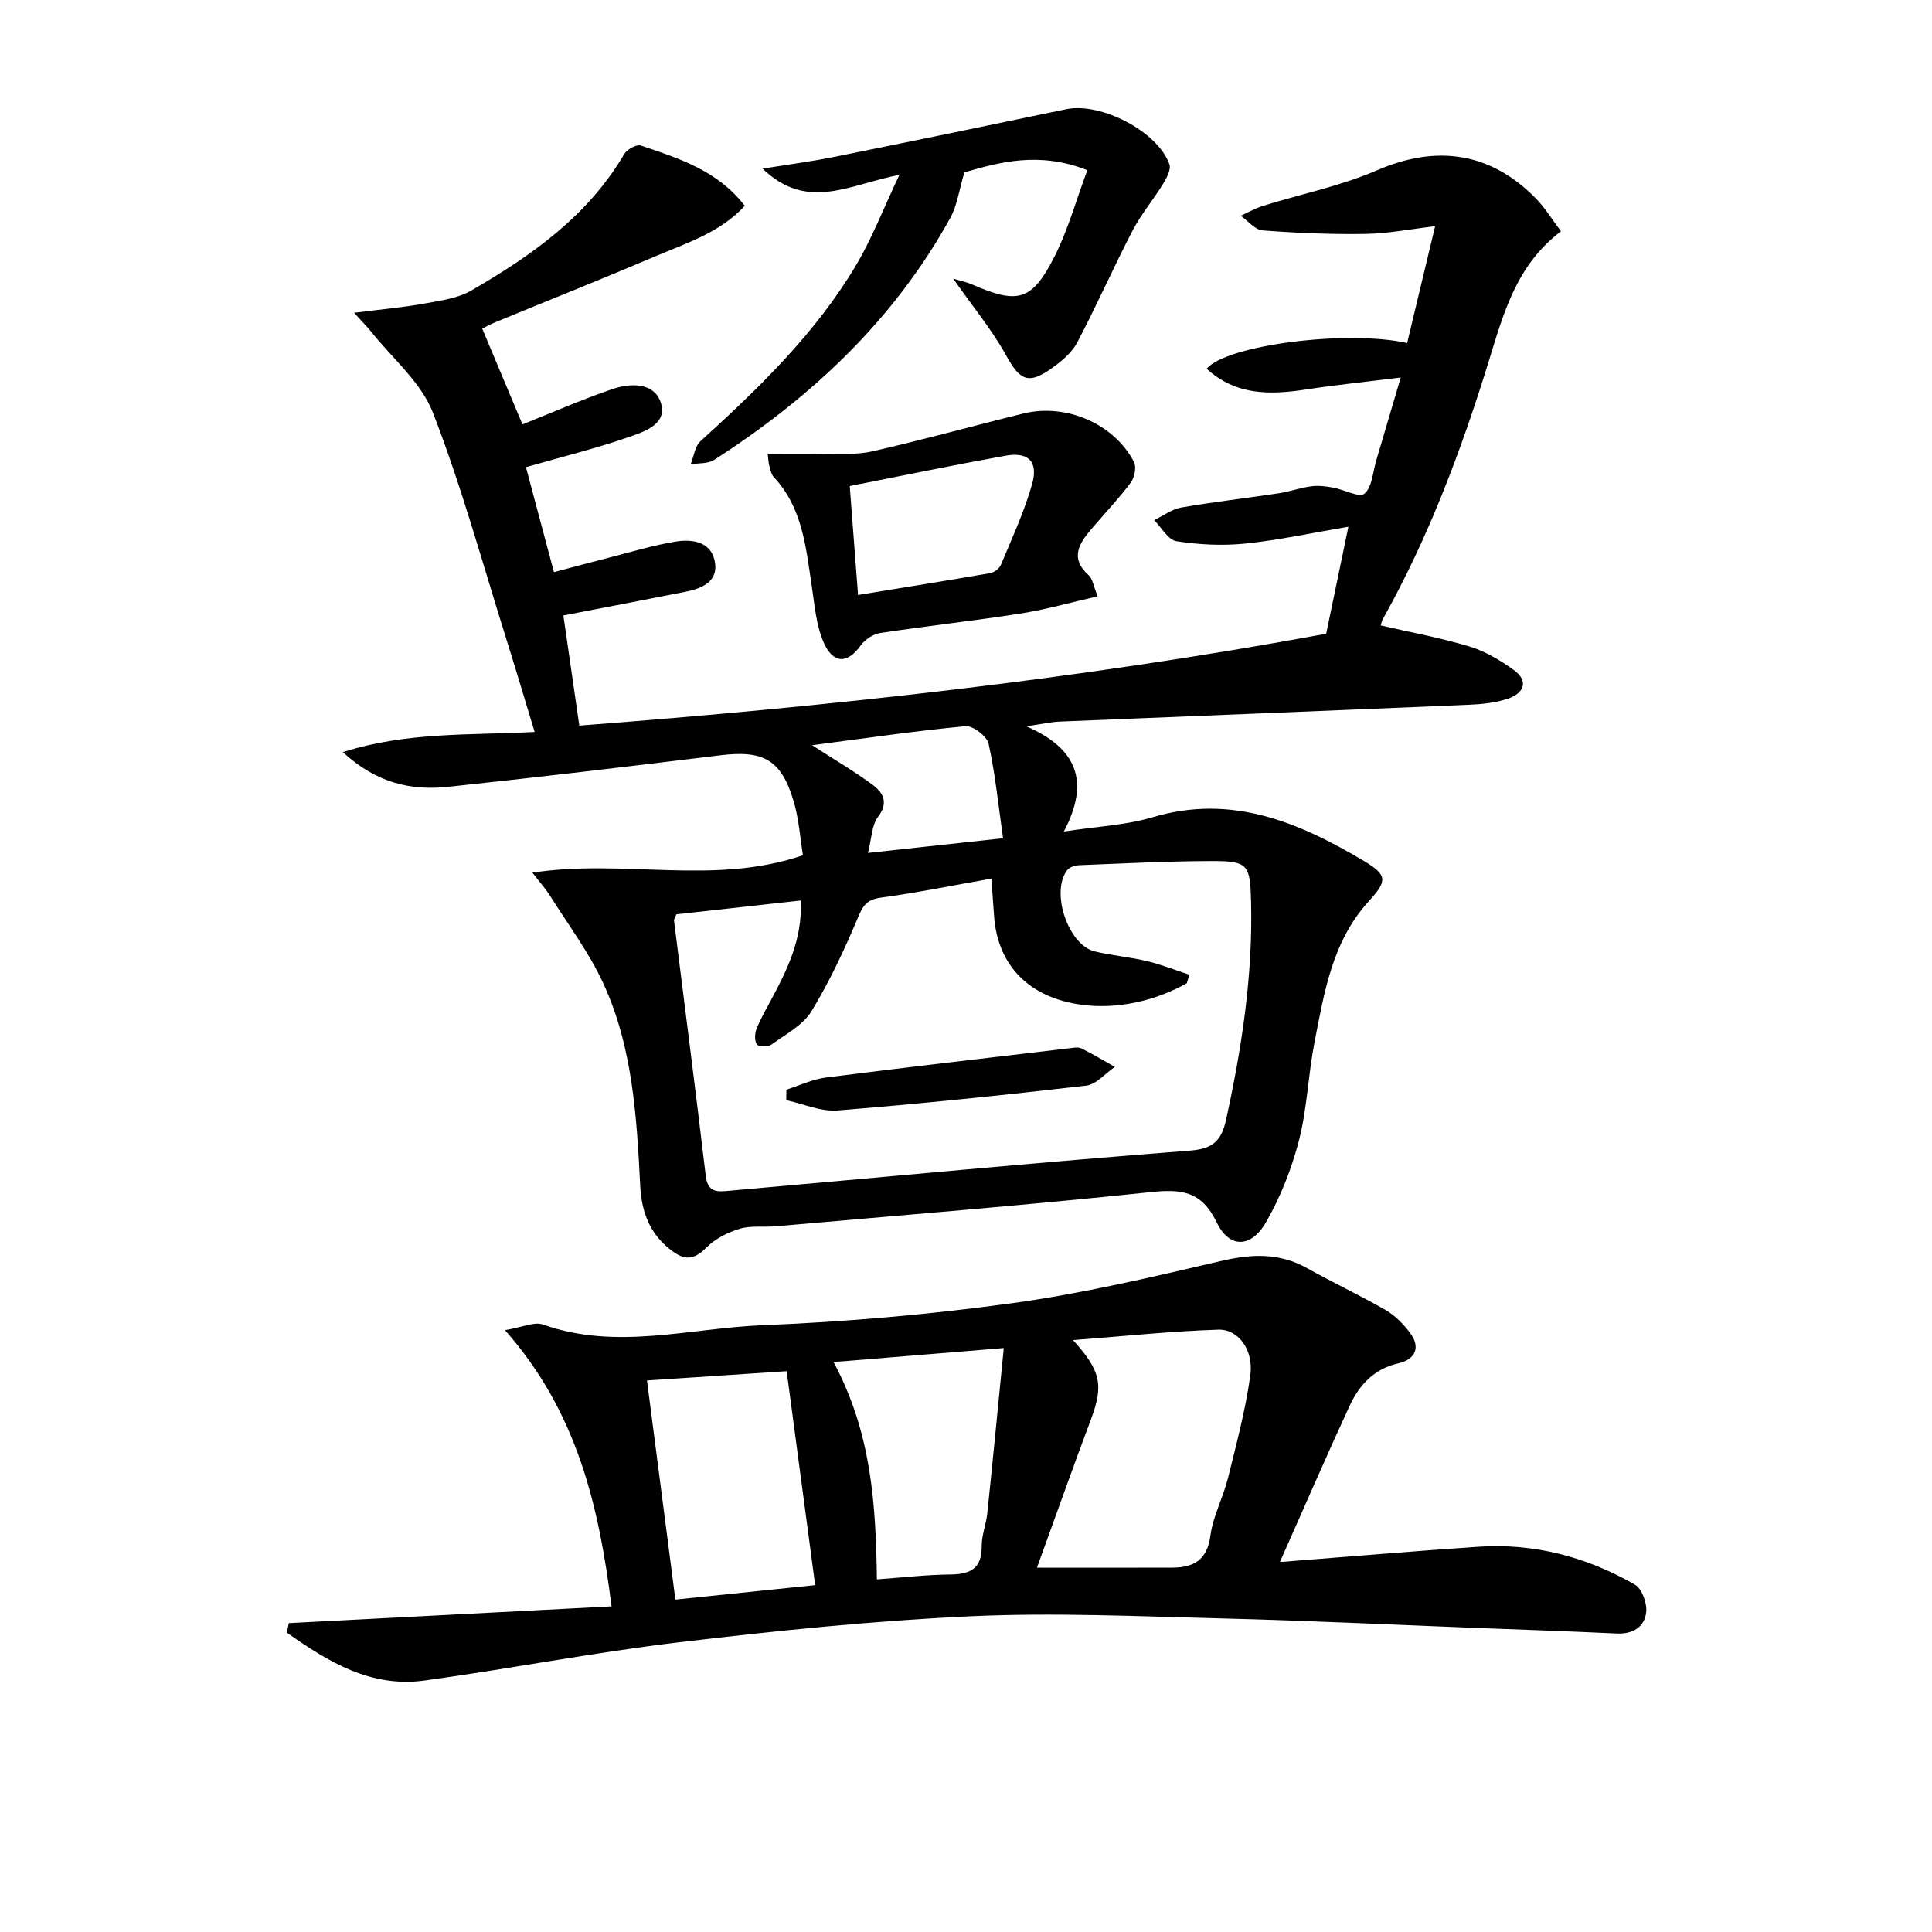
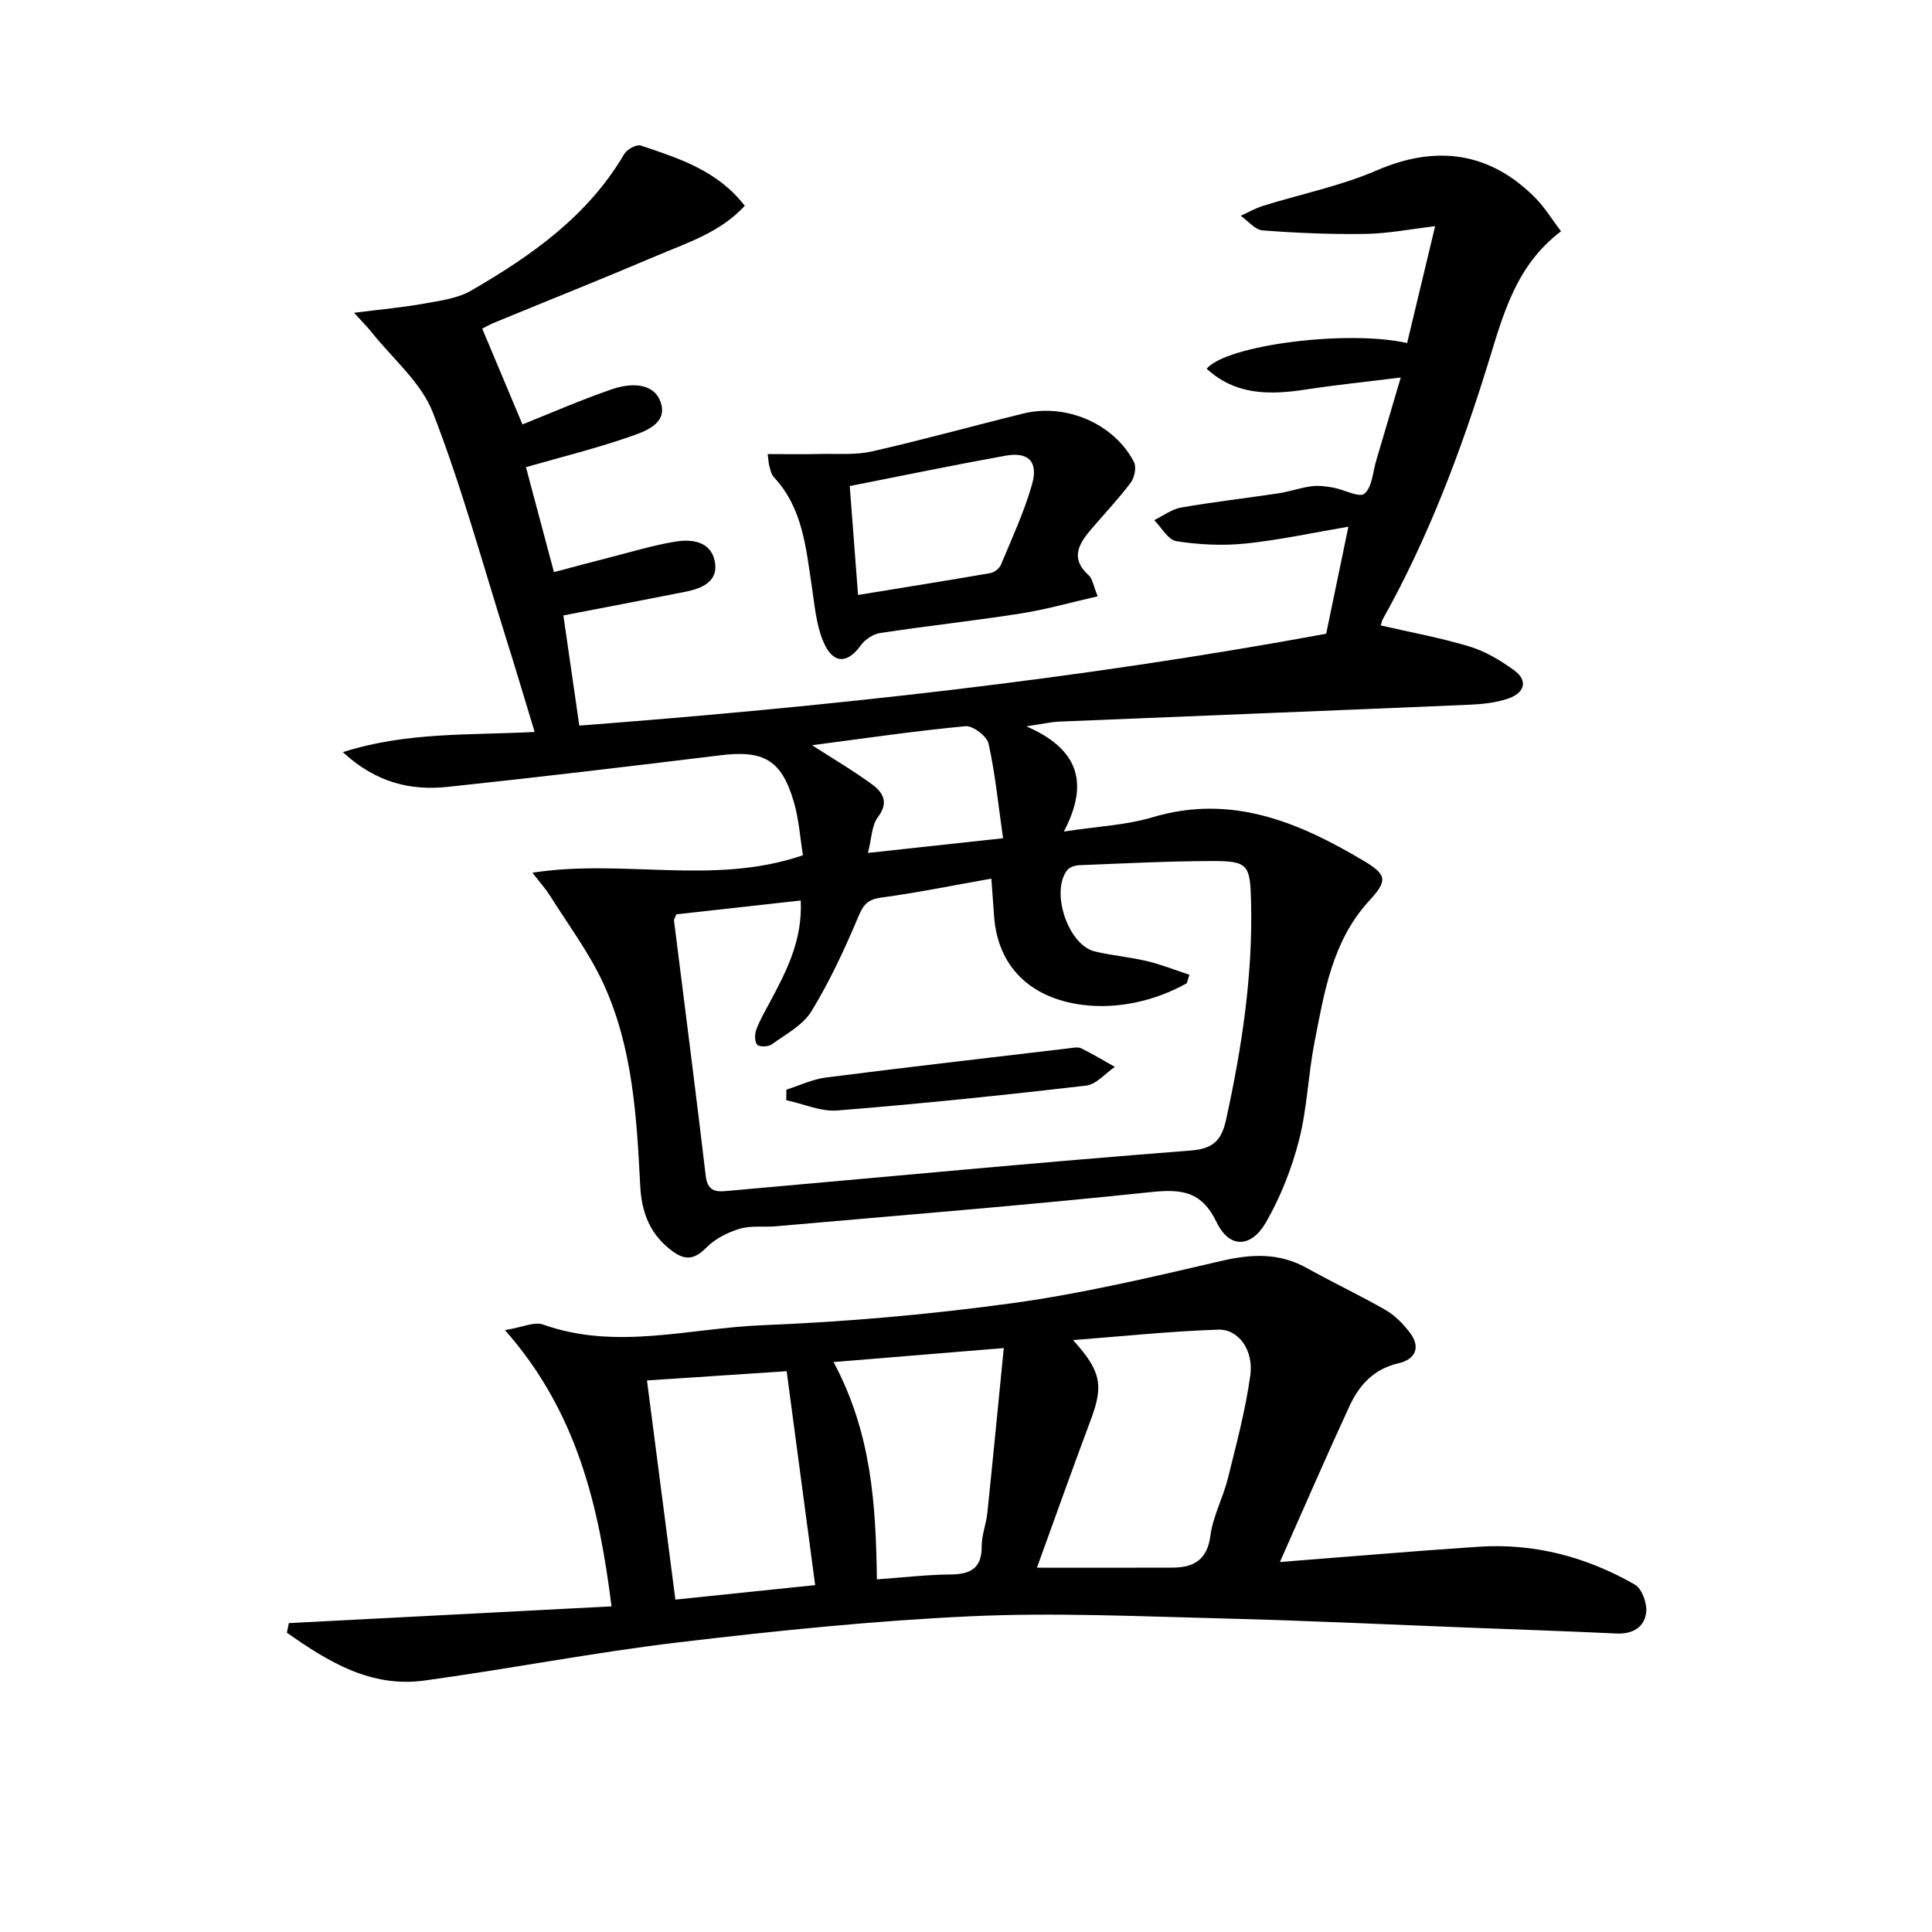
<svg xmlns="http://www.w3.org/2000/svg" enable-background="new 0 0 400 400" viewBox="0 0 400 400">
  <path d="m108.17 87.87c5.78-2.3 12.11-5.09 18.64-7.32 3.68-1.25 8.53-1.41 9.96 2.69 1.58 4.52-3.3 6.11-6.56 7.24-6.85 2.37-13.92 4.12-21.32 6.24 1.87 7.02 3.74 14.01 5.8 21.73 3.94-1.04 7.57-2.03 11.21-2.95 4.64-1.18 9.25-2.6 13.96-3.37 3.35-.55 7.23-.06 8.1 3.95.91 4.21-2.46 5.72-5.97 6.42-8.42 1.67-16.86 3.28-25.35 4.92 1.02 7.07 2.11 14.55 3.3 22.81 51.5-3.95 103.09-9.52 154.63-19.02 1.46-7.01 2.95-14.22 4.6-22.16-7.4 1.25-14.34 2.77-21.36 3.49-4.7.48-9.57.23-14.25-.49-1.72-.27-3.08-2.84-4.6-4.36 1.85-.9 3.63-2.26 5.58-2.61 6.68-1.17 13.43-1.93 20.14-2.94 2.29-.35 4.51-1.15 6.81-1.46 1.45-.2 3 0 4.47.26 2.27.4 5.46 2.16 6.53 1.27 1.6-1.34 1.73-4.47 2.44-6.85 1.6-5.37 3.18-10.74 5.08-17.2-7.07.88-13.4 1.53-19.68 2.49-7.41 1.13-14.49 1.22-20.51-4.31 4.14-4.92 29.09-8.1 41.51-5.32 1.87-7.8 3.74-15.62 5.8-24.19-5.1.6-9.76 1.53-14.43 1.6-7.1.11-14.22-.19-21.3-.73-1.57-.12-3.01-1.97-4.52-3.03 1.53-.69 3.02-1.55 4.61-2.05 7.88-2.45 16.09-4.11 23.62-7.37 12.2-5.28 23.38-3.83 32.83 5.79 1.92 1.95 3.37 4.37 5.25 6.85-9.3 7.02-11.93 17.1-14.97 26.94-5.69 18.45-12.46 36.44-21.91 53.33-.23.42-.31.93-.44 1.33 6.19 1.43 12.4 2.55 18.4 4.37 3.25.98 6.35 2.85 9.13 4.85 3.18 2.29 2.1 4.78-1.08 5.9-2.61.91-5.51 1.19-8.31 1.31-28.22 1.2-56.45 2.31-84.67 3.48-1.81.08-3.61.5-6.84.98 10.32 4.48 13.3 11.26 7.76 21.78 6.91-1.06 12.84-1.31 18.35-2.95 16.32-4.88 30.25 1 43.72 9.01 4.97 2.96 4.91 4.16 1.09 8.34-7.61 8.32-9.26 18.94-11.29 29.36-1.3 6.67-1.5 13.59-3.18 20.14-1.5 5.85-3.8 11.68-6.79 16.92-3.1 5.43-7.62 5.56-10.26.09-3.18-6.58-7.4-6.92-13.83-6.24-25.78 2.72-51.63 4.78-77.46 7.06-2.49.22-5.13-.19-7.45.51-2.47.74-5.06 2.05-6.86 3.85-2.31 2.31-4.15 2.87-6.87.94-4.75-3.38-6.59-7.99-6.88-13.68-.73-14.29-1.55-28.69-7.64-41.91-2.95-6.4-7.29-12.17-11.06-18.19-.84-1.34-1.93-2.54-3.62-4.73 18.98-2.92 37.51 2.73 56.01-3.61-.58-3.5-.82-7.48-1.93-11.2-2.55-8.59-6.27-10.58-15.14-9.5-18.8 2.3-37.6 4.54-56.43 6.54-7.65.81-14.82-.79-21.76-7.19 13.35-4.24 26.25-3.46 39.71-4.18-2.02-6.63-3.83-12.77-5.75-18.87-4.97-15.79-9.33-31.83-15.31-47.24-2.45-6.31-8.43-11.25-12.82-16.8-.7-.88-1.5-1.67-3.5-3.87 5.64-.72 10.09-1.11 14.47-1.9 3.33-.6 6.94-1.06 9.78-2.7 12.46-7.22 24.15-15.42 31.68-28.27.57-.97 2.55-2.05 3.43-1.76 7.86 2.65 15.88 5.15 21.53 12.48-5.12 5.56-12.03 7.69-18.5 10.45-11.01 4.69-22.13 9.11-33.19 13.67-1.18.49-2.29 1.13-2.67 1.31 2.9 6.94 5.69 13.55 8.33 19.83zm138.08 113.94c-.18.59-.36 1.17-.54 1.76-6.72 3.77-14.5 5.38-21.57 4.48-10.93-1.4-17.56-8.02-18.32-18.3-.18-2.44-.35-4.89-.57-7.84-7.87 1.39-15.32 2.91-22.83 3.93-2.76.38-3.66 1.43-4.71 3.94-2.82 6.71-5.92 13.38-9.7 19.58-1.77 2.9-5.32 4.76-8.23 6.87-.71.52-2.54.57-3.01.06-.56-.61-.54-2.18-.19-3.11.75-2 1.84-3.88 2.86-5.77 3.44-6.42 6.74-12.86 6.34-20.97-8.94.99-17.44 1.93-25.74 2.86-.28.71-.53 1.03-.49 1.31 2.2 17.63 4.49 35.24 6.57 52.88.43 3.62 2.7 3.24 5.01 3.03 31.78-2.81 63.55-5.85 95.36-8.31 4.99-.39 6.47-2.37 7.38-6.5 3.24-14.82 5.52-29.73 5.15-44.96-.19-7.73-.56-8.5-8.14-8.48-9.14.02-18.28.5-27.42.86-.87.03-2.05.41-2.53 1.05-3.45 4.54.22 15.44 5.69 16.79 3.54.87 7.22 1.15 10.77 2 3 .7 5.91 1.87 8.86 2.84zm-38.58-28.26c-1-7.01-1.62-13.38-3-19.59-.34-1.54-3.24-3.75-4.77-3.61-10.44.98-20.82 2.51-31.77 3.94 4.58 2.95 8.66 5.34 12.45 8.13 2.21 1.63 3.51 3.68 1.19 6.74-1.31 1.73-1.3 4.45-2.07 7.43 9.52-1.03 18.01-1.95 27.97-3.04z" />
  <path d="m59.8 336.05c22.11-1.15 44.21-2.3 66.81-3.47-2.62-20.83-7.12-40.26-22.06-57.19 3.62-.59 6.08-1.8 7.88-1.16 15.17 5.41 30.36.74 45.46.14 17.25-.69 34.52-2.21 51.62-4.55 14.57-2 28.97-5.41 43.32-8.75 6.3-1.47 12.03-1.74 17.79 1.49 5.36 3 10.94 5.61 16.26 8.67 1.93 1.11 3.63 2.86 5 4.65 2.37 3.09 1.1 5.59-2.32 6.37-5.11 1.16-8.13 4.49-10.14 8.82-4.86 10.51-9.46 21.15-14.43 32.33 14.06-1.09 27.55-2.26 41.07-3.16 11.58-.78 22.44 2.1 32.43 7.84 1.46.84 2.54 3.85 2.34 5.7-.35 3.12-2.79 4.58-6.17 4.42-9.97-.47-19.94-.81-29.92-1.19-17.11-.66-34.22-1.49-51.34-1.92-17.46-.43-34.97-1.26-52.39-.46-20.21.93-40.41 3.01-60.51 5.4-17.61 2.09-35.06 5.51-52.64 7.91-11.13 1.52-19.99-3.94-28.47-9.92.14-.66.28-1.32.41-1.97zm154.89-11.48c10.07 0 19.04.03 28.01-.01 4.4-.02 7.23-1.53 7.9-6.61.53-4.04 2.62-7.85 3.62-11.86 1.75-7.06 3.64-14.13 4.64-21.31.73-5.24-2.43-9.63-6.64-9.49-10.03.33-20.04 1.4-30.06 2.16 5.75 6.35 6.36 9.3 3.74 16.33-3.78 10.08-7.38 20.21-11.21 30.79zm-74.86 6.61c9.76-1.01 19.37-2.01 28.94-3-2.04-15.33-3.96-29.7-5.9-44.29-10.06.67-19.31 1.29-28.92 1.92 1.93 14.89 3.84 29.64 5.88 45.37zm41.72-4.19c5.56-.4 10.34-.97 15.13-1.01 4.15-.03 6.61-1.16 6.57-5.85-.02-2.28.92-4.54 1.16-6.84 1.15-11 2.21-22.02 3.41-34.19-12.43 1.02-23.45 1.93-35.24 2.9 7.86 14.69 8.75 29.41 8.97 44.99z" />
-   <path d="m197.34 57.68c1.69.51 2.79.72 3.78 1.15 9.59 4.2 12.47 3.56 17.16-5.63 2.86-5.62 4.55-11.84 6.84-17.97-10.05-3.96-18.29-1.61-25.45.45-1.13 3.77-1.5 6.85-2.89 9.37-11.67 21.21-28.78 37.21-48.92 50.17-1.29.83-3.23.63-4.87.91.66-1.63.88-3.74 2.05-4.8 12.1-11 23.84-22.33 32.25-36.51 3.24-5.47 5.55-11.5 8.92-18.62-10.24 1.93-18.99 7.7-28.32-1.28 5.5-.89 10.1-1.49 14.64-2.4 16.08-3.24 32.15-6.55 48.21-9.91 7.13-1.49 18.95 4.57 21.37 11.4.38 1.07-.56 2.83-1.29 4.03-2.03 3.31-4.58 6.33-6.36 9.75-3.96 7.63-7.43 15.51-11.43 23.11-1.1 2.1-3.19 3.85-5.18 5.27-4.96 3.57-6.7 2.59-9.58-2.65-2.94-5.31-6.89-10.06-10.93-15.84z" />
  <path d="m158.94 94.01c3.83 0 7.4.06 10.97-.02s7.25.24 10.67-.54c10.49-2.38 20.86-5.27 31.31-7.84 8.86-2.17 18.8 2.14 22.89 10.05.55 1.06.11 3.22-.68 4.27-2.48 3.31-5.35 6.33-8.05 9.49-2.62 3.06-4.64 6.12-.62 9.71.77.69.91 2.07 1.83 4.33-5.55 1.26-10.7 2.74-15.95 3.56-9.67 1.52-19.41 2.57-29.08 4.04-1.46.22-3.16 1.35-4.03 2.57-2.72 3.81-5.71 3.92-7.7-.69-1.53-3.55-1.84-7.67-2.43-11.57-1.22-8.03-1.89-16.22-7.87-22.6-.53-.56-.69-1.5-.92-2.3-.17-.59-.18-1.25-.34-2.46zm18.71 29.17c9.44-1.54 18.41-2.97 27.36-4.52.83-.14 1.89-.95 2.21-1.71 2.29-5.5 4.82-10.95 6.45-16.66 1.35-4.73-.76-6.8-5.52-5.94-10.69 1.93-21.34 4.14-32.22 6.28.57 7.44 1.11 14.51 1.72 22.55z" />
  <path d="m162.81 225.6c2.72-.86 5.39-2.15 8.18-2.51 16.79-2.14 33.6-4.07 50.41-6.06.82-.1 1.8-.31 2.47.02 2.37 1.17 4.64 2.54 6.95 3.84-1.98 1.34-3.85 3.64-5.96 3.88-17.12 1.98-34.27 3.76-51.45 5.14-3.46.28-7.07-1.37-10.62-2.13.01-.72.01-1.45.02-2.18z" />
</svg>